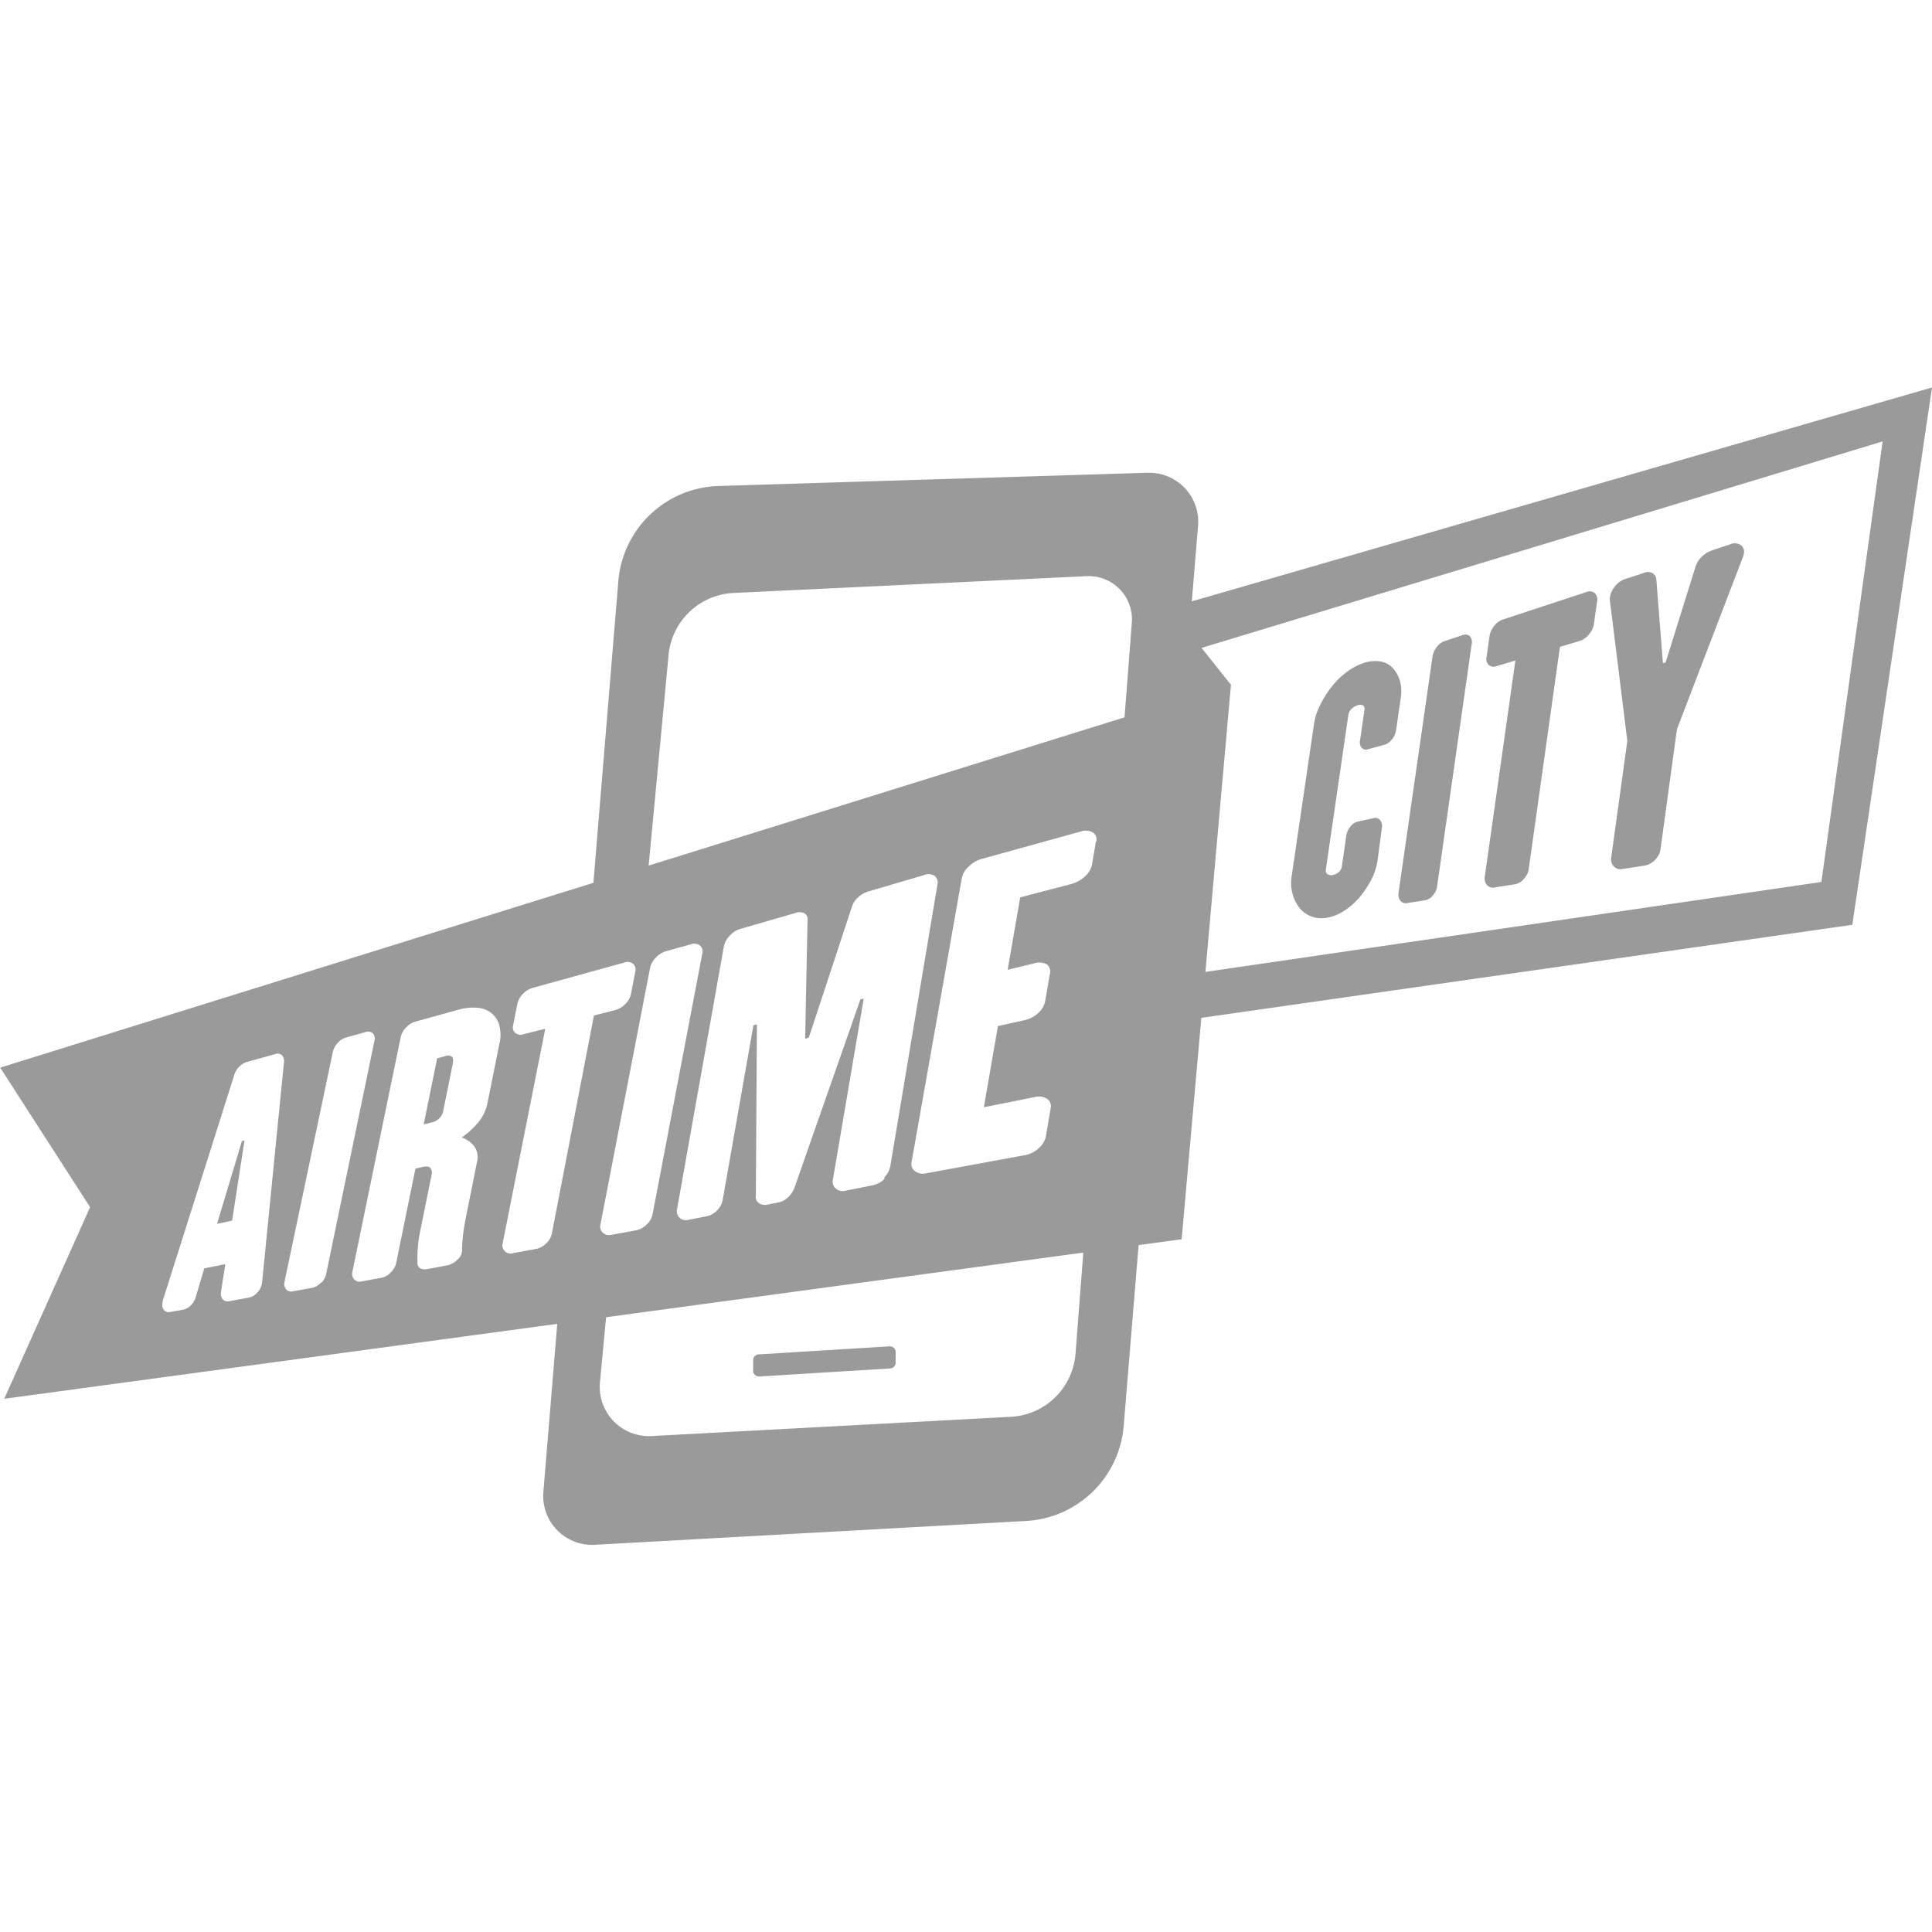
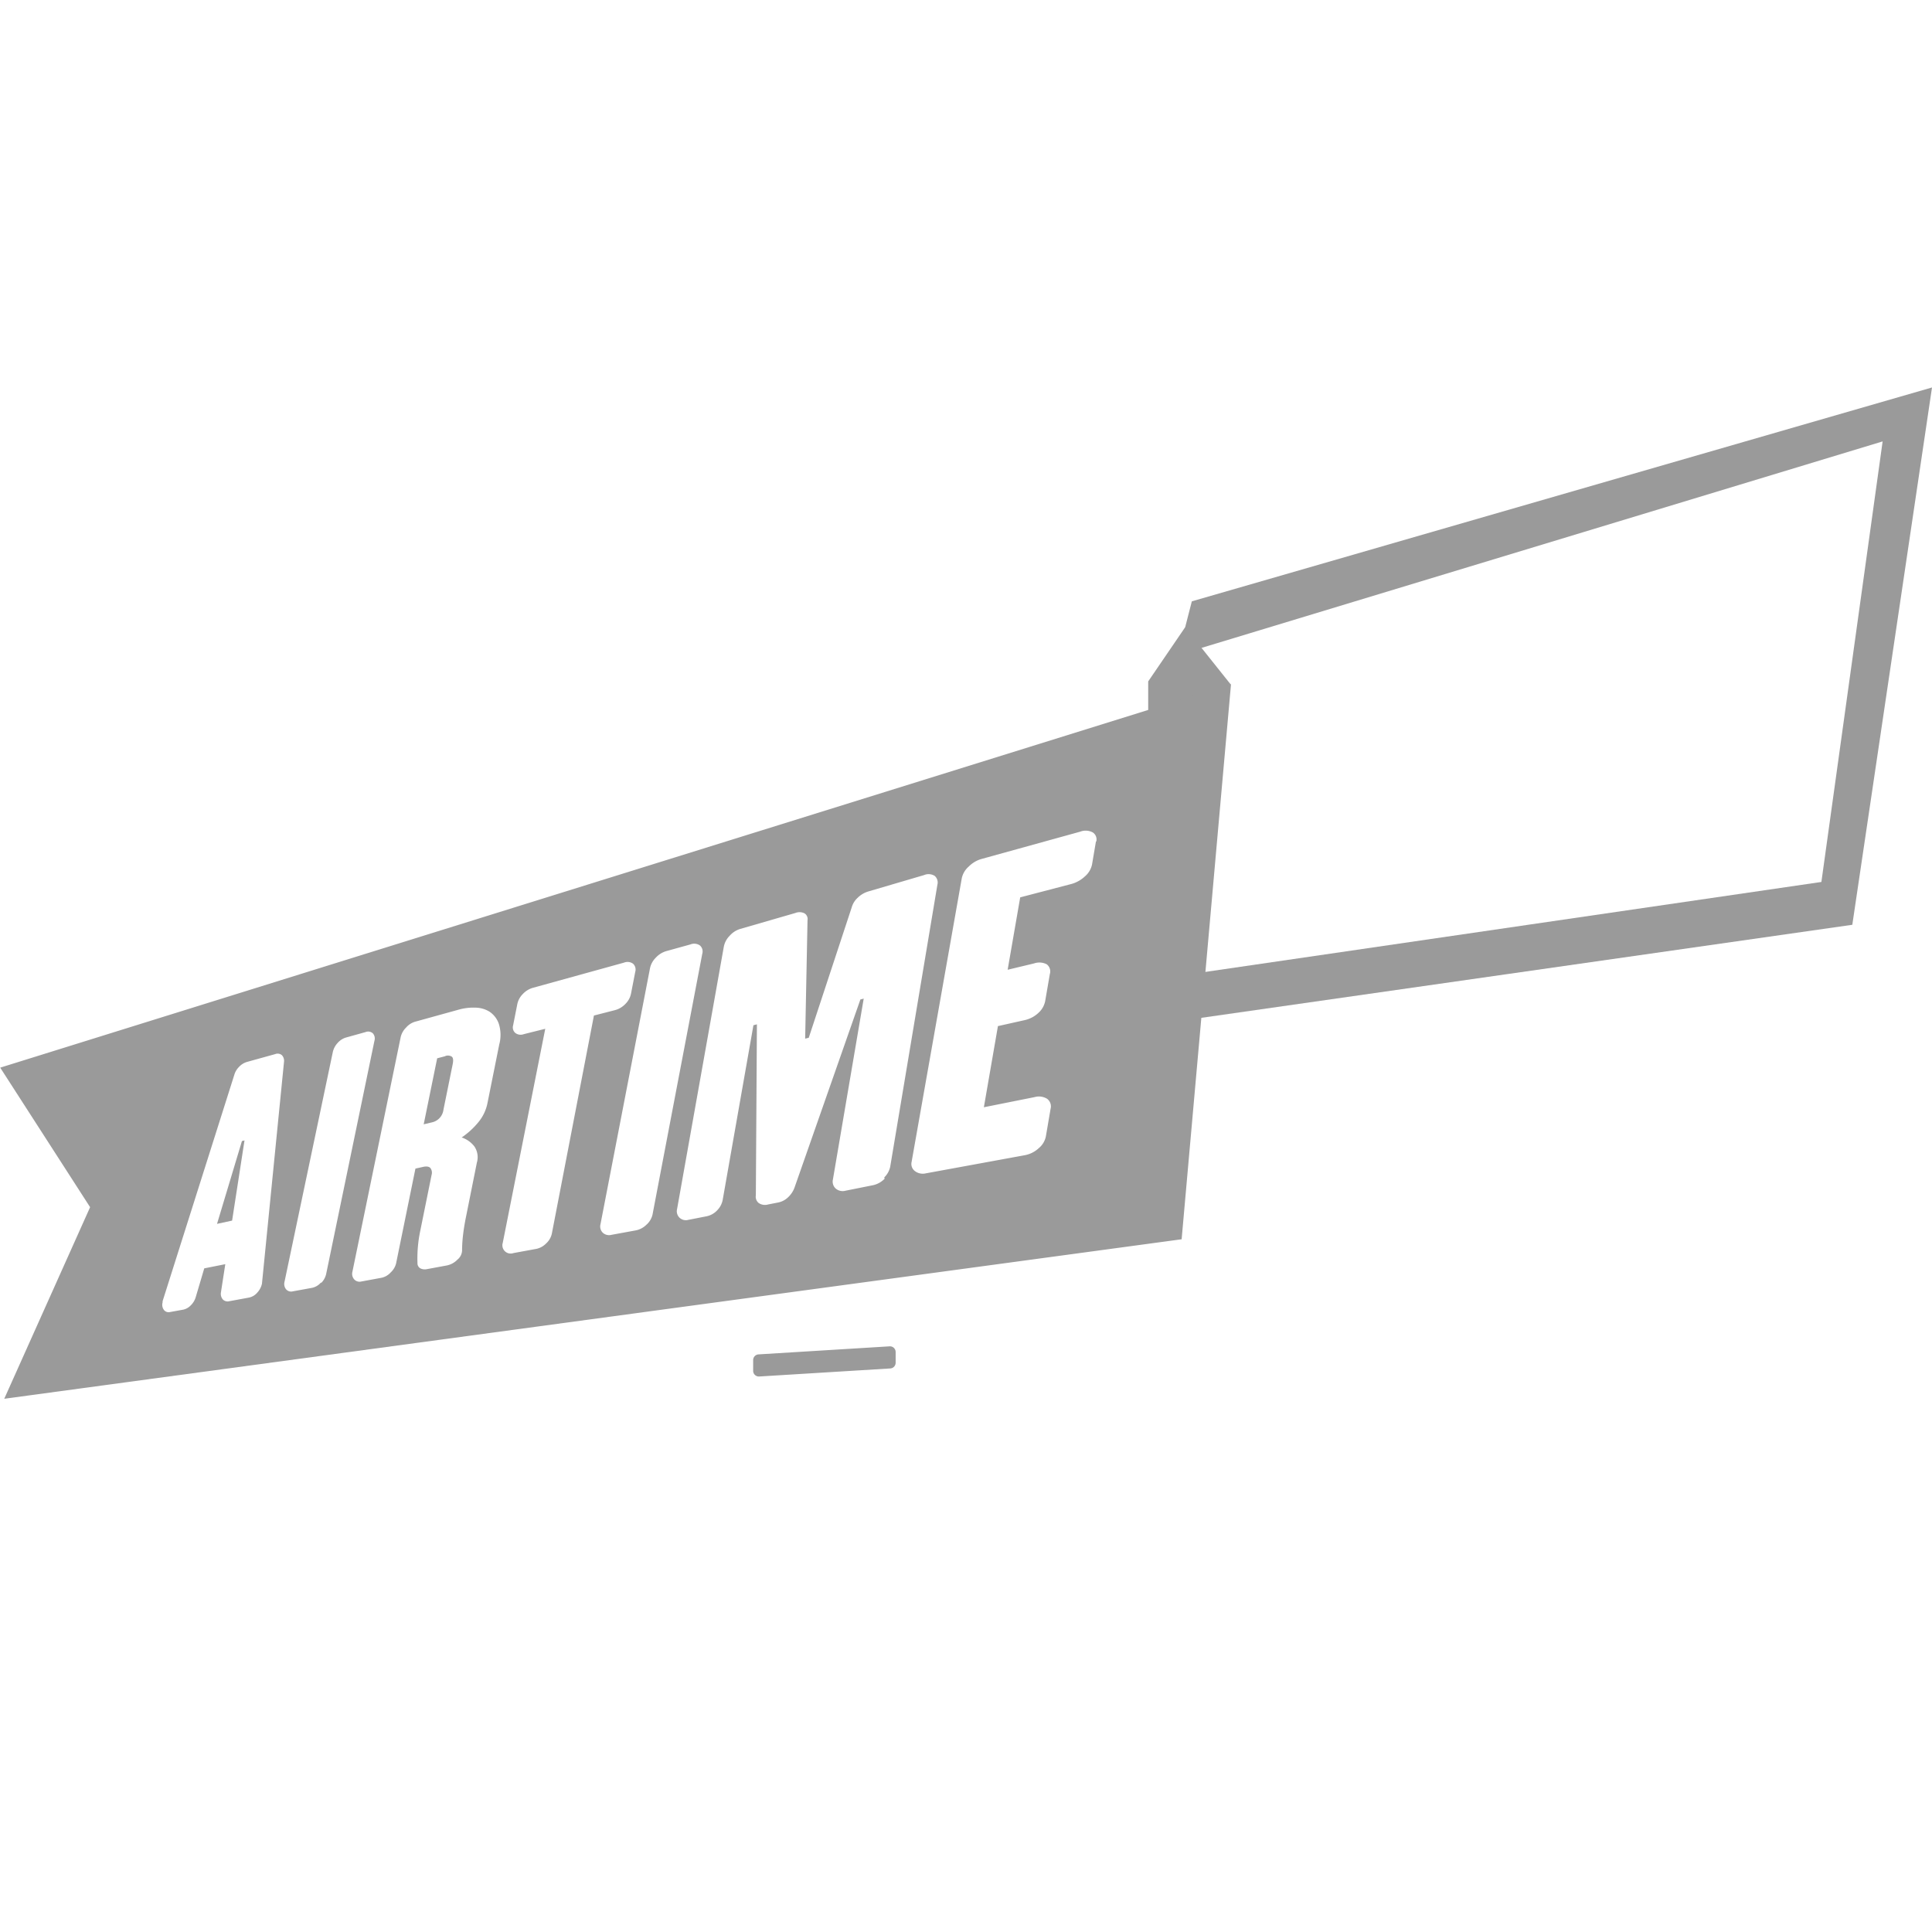
<svg xmlns="http://www.w3.org/2000/svg" id="icon_airtime_city" data-name="icon airtime city" width="36" height="36" viewBox="0 0 36 36">
-   <rect id="Rectangle_5003" data-name="Rectangle 5003" width="36" height="36" transform="translate(0)" fill="none" />
  <g id="Group_9509" data-name="Group 9509" transform="translate(0 7.219)">
-     <path id="Path_4530" data-name="Path 4530" d="M550.155,83.479a1.147,1.147,0,0,1-.118.361,1.723,1.723,0,0,1-.219.328,1.28,1.28,0,0,1-.291.254.833.833,0,0,1-.323.127.538.538,0,0,1-.3-.032.513.513,0,0,1-.215-.167.742.742,0,0,1-.121-.257.776.776,0,0,1-.014-.317l.417-2.842a1.168,1.168,0,0,1,.111-.344,1.975,1.975,0,0,1,.207-.333,1.48,1.48,0,0,1,.278-.278,1.115,1.115,0,0,1,.324-.176.647.647,0,0,1,.307-.032.4.4,0,0,1,.235.118.6.6,0,0,1,.136.239.737.737,0,0,1,.018.324l-.087.6a.349.349,0,0,1-.079.175.284.284,0,0,1-.144.1l-.306.082a.1.1,0,0,1-.112-.029.163.163,0,0,1-.03-.141l.081-.557q.01-.07-.028-.092a.132.132,0,0,0-.1,0,.269.269,0,0,0-.114.068.2.2,0,0,0-.058.117l-.418,2.868a.09.09,0,0,0,.027.092.129.129,0,0,0,.1.016.225.225,0,0,0,.114-.055.177.177,0,0,0,.057-.109l.083-.571a.337.337,0,0,1,.075-.166.239.239,0,0,1,.13-.092l.3-.066a.118.118,0,0,1,.125.037.178.178,0,0,1,.032.146Zm1.109.487a.327.327,0,0,1-.079.167.247.247,0,0,1-.152.091l-.333.051a.119.119,0,0,1-.122-.048.19.19,0,0,1-.032-.146l.633-4.4a.379.379,0,0,1,.078-.176.3.3,0,0,1,.144-.111l.339-.112a.122.122,0,0,1,.135.021.163.163,0,0,1,.034.143Zm2.922-4.889a.386.386,0,0,1-.092.19.372.372,0,0,1-.181.126l-.36.108-.582,4.144a.333.333,0,0,1-.091.179.282.282,0,0,1-.162.1l-.382.059a.145.145,0,0,1-.145-.048.191.191,0,0,1-.038-.154l.57-4.027-.354.106a.137.137,0,0,1-.144-.024.152.152,0,0,1-.04-.14l.057-.4a.38.38,0,0,1,.086-.185.355.355,0,0,1,.165-.121l1.549-.51a.154.154,0,0,1,.16.018.164.164,0,0,1,.043.154Zm2.544-1.489a.2.2,0,0,1,.19.015.153.153,0,0,1,.061.157.406.406,0,0,1-.026.087l-1.222,3.189-.305,2.231a.349.349,0,0,1-.1.2.357.357,0,0,1-.2.11l-.4.061a.178.178,0,0,1-.175-.05.2.2,0,0,1-.044-.167l.3-2.166-.324-2.612a.267.267,0,0,1,0-.067.42.42,0,0,1,.091-.2.387.387,0,0,1,.186-.137l.364-.12a.178.178,0,0,1,.152.007.146.146,0,0,1,.071.115l.123,1.564.05-.014.556-1.78a.427.427,0,0,1,.114-.185.465.465,0,0,1,.184-.119Z" transform="translate(-524.486 -74.666)" fill="#9a9a9a" />
-     <path id="Path_4531" data-name="Path 4531" d="M491.571,134.992l-.338,1.32.39,2.29Z" transform="translate(-469.748 -129.502)" fill="#9a9a9a" />
    <path id="Path_4532" data-name="Path 4532" d="M501.844,16.98l-.257,1L514.716,14l-1.141,8.209-11.752,1.716.14.824,12.188-1.742,1.485-10.012Z" transform="translate(-479.636 -12.994)" fill="#9a9a9a" />
    <path id="Path_4533" data-name="Path 4533" d="M490.793,113.395l-.849-1.064-.688,1.008v.755Z" transform="translate(-467.861 -107.861)" fill="#9a9a9a" />
-     <path id="Path_4534" data-name="Path 4534" d="M250.012,48.313l-8,.247a1.931,1.931,0,0,0-1.865,1.771l-.472,5.711,1.028-.32.378-3.992a1.277,1.277,0,0,1,1.212-1.177l6.58-.313a.806.806,0,0,1,.842.867l-1.049,13.62a1.277,1.277,0,0,1-1.2,1.177l-6.7.359a.917.917,0,0,1-.962-1l.122-1.291-.911.124-.265,3.208a.911.911,0,0,0,.959.985l8.036-.444a1.931,1.931,0,0,0,1.818-1.769L250.949,49.3a.912.912,0,0,0-.937-.986" transform="translate(-228.625 -46.723)" fill="#9a9a9a" />
    <path id="Path_4535" data-name="Path 4535" d="M328.211,410.537a.106.106,0,0,0,.1-.106v-.2a.106.106,0,0,0-.113-.106l-2.442.15a.106.106,0,0,0-.1.106v.2a.106.106,0,0,0,.113.106Z" transform="translate(-311.622 -392.257)" fill="#9a9a9a" />
    <path id="Path_4536" data-name="Path 4536" d="M189.64,289.73l-.152.04L189.237,291l.152-.036a.275.275,0,0,0,.216-.235l.172-.849q.023-.111-.018-.142a.138.138,0,0,0-.12-.01" transform="translate(-181.342 -277.269)" fill="#9a9a9a" />
    <path id="Path_4537" data-name="Path 4537" d="M103.665,326.353l.281-.061.231-1.494-.048.012Z" transform="translate(-99.621 -310.767)" fill="#9a9a9a" />
    <path id="Path_4538" data-name="Path 4538" d="M13.8,143.107l1.675,2.6-1.6,3.57,21.939-2.972.92-10.344Zm4.877,4.027a.356.356,0,0,1-.088.166.276.276,0,0,1-.156.092l-.364.067a.124.124,0,0,1-.12-.032.16.16,0,0,1-.036-.133l.081-.525-.392.078-.162.547a.356.356,0,0,1-.094.147.268.268,0,0,1-.134.075l-.248.045a.11.11,0,0,1-.114-.04.16.16,0,0,1-.024-.14l0-.023,1.336-4.217a.344.344,0,0,1,.091-.151A.328.328,0,0,1,18.4,143l.523-.145a.123.123,0,0,1,.124.018.151.151,0,0,1,.042.117Zm1.1-.024a.3.3,0,0,1-.166.1l-.357.065a.124.124,0,0,1-.129-.04.16.16,0,0,1-.027-.14l.9-4.281a.367.367,0,0,1,.091-.169.332.332,0,0,1,.157-.1l.359-.1a.132.132,0,0,1,.139.023.146.146,0,0,1,.029.139l-.9,4.347a.341.341,0,0,1-.092.165m3.322-4.465-.225,1.12a.8.8,0,0,1-.162.342,1.467,1.467,0,0,1-.319.293h.006a.5.5,0,0,1,.233.167.359.359,0,0,1,.046.3l-.207,1.032q-.033.166-.05.311a2.655,2.655,0,0,0-.019.275.227.227,0,0,1-.084.188.382.382,0,0,1-.195.11l-.373.069a.187.187,0,0,1-.125-.014.108.108,0,0,1-.054-.1,2.51,2.51,0,0,1,.052-.6l.211-1.041a.146.146,0,0,0-.021-.127q-.038-.045-.141-.022l-.139.031-.36,1.765a.34.34,0,0,1-.1.169.322.322,0,0,1-.17.1l-.379.07a.134.134,0,0,1-.133-.041.155.155,0,0,1-.032-.142l.9-4.375a.366.366,0,0,1,.1-.174.355.355,0,0,1,.161-.107l.824-.228a1.006,1.006,0,0,1,.309-.036.51.51,0,0,1,.266.079.449.449,0,0,1,.167.22.686.686,0,0,1,.011.379m.977,3.537a.349.349,0,0,1-.107.18.356.356,0,0,1-.182.1l-.425.078a.154.154,0,0,1-.2-.19l.792-3.989-.4.1a.164.164,0,0,1-.16-.024.137.137,0,0,1-.039-.139l.079-.4a.373.373,0,0,1,.1-.183.409.409,0,0,1,.188-.117l1.7-.47a.175.175,0,0,1,.169.021.148.148,0,0,1,.04.15l-.08.412a.374.374,0,0,1-.1.183.414.414,0,0,1-.2.12l-.39.1Zm1.768-.175a.388.388,0,0,1-.206.111l-.449.082a.173.173,0,0,1-.165-.041.164.164,0,0,1-.041-.155l.924-4.777a.387.387,0,0,1,.107-.191.424.424,0,0,1,.194-.122l.451-.125a.188.188,0,0,1,.178.02.148.148,0,0,1,.043.153l-.927,4.86a.36.36,0,0,1-.109.186m4.434-.854a.423.423,0,0,1-.229.124l-.5.1a.2.2,0,0,1-.185-.042.175.175,0,0,1-.05-.166l.574-3.371-.062.016L28.6,145.344a.466.466,0,0,1-.122.181.366.366,0,0,1-.179.094l-.193.038a.205.205,0,0,1-.173-.028.149.149,0,0,1-.053-.141L27.9,142.3l-.065.017-.573,3.256a.376.376,0,0,1-.1.19.372.372,0,0,1-.206.115l-.338.066a.17.17,0,0,1-.161-.042.166.166,0,0,1-.045-.158l.872-4.894a.394.394,0,0,1,.108-.2.426.426,0,0,1,.188-.125l1.037-.3a.205.205,0,0,1,.172.008.126.126,0,0,1,.054.128l-.044,2.206.067-.017.8-2.428a.384.384,0,0,1,.11-.179.476.476,0,0,1,.2-.119l1.038-.305a.214.214,0,0,1,.2.016.163.163,0,0,1,.049.164l-.879,5.253a.386.386,0,0,1-.111.2m3.944-6.258-.073.43a.4.4,0,0,1-.132.219.6.6,0,0,1-.261.144l-.945.247-.234,1.349.492-.118a.3.3,0,0,1,.236.016.167.167,0,0,1,.058.183l-.086.5a.4.4,0,0,1-.127.223.547.547,0,0,1-.262.136l-.492.11-.262,1.512.945-.189a.29.29,0,0,1,.234.032.175.175,0,0,1,.064.186l-.089.521a.384.384,0,0,1-.132.213.519.519,0,0,1-.262.131l-1.844.338a.242.242,0,0,1-.2-.042.165.165,0,0,1-.063-.169l.936-5.291a.4.4,0,0,1,.129-.215.546.546,0,0,1,.233-.14l1.844-.51a.281.281,0,0,1,.234.014.154.154,0,0,1,.065.169" transform="translate(-13.796 -130.432)" fill="#9a9a9a" />
  </g>
</svg>